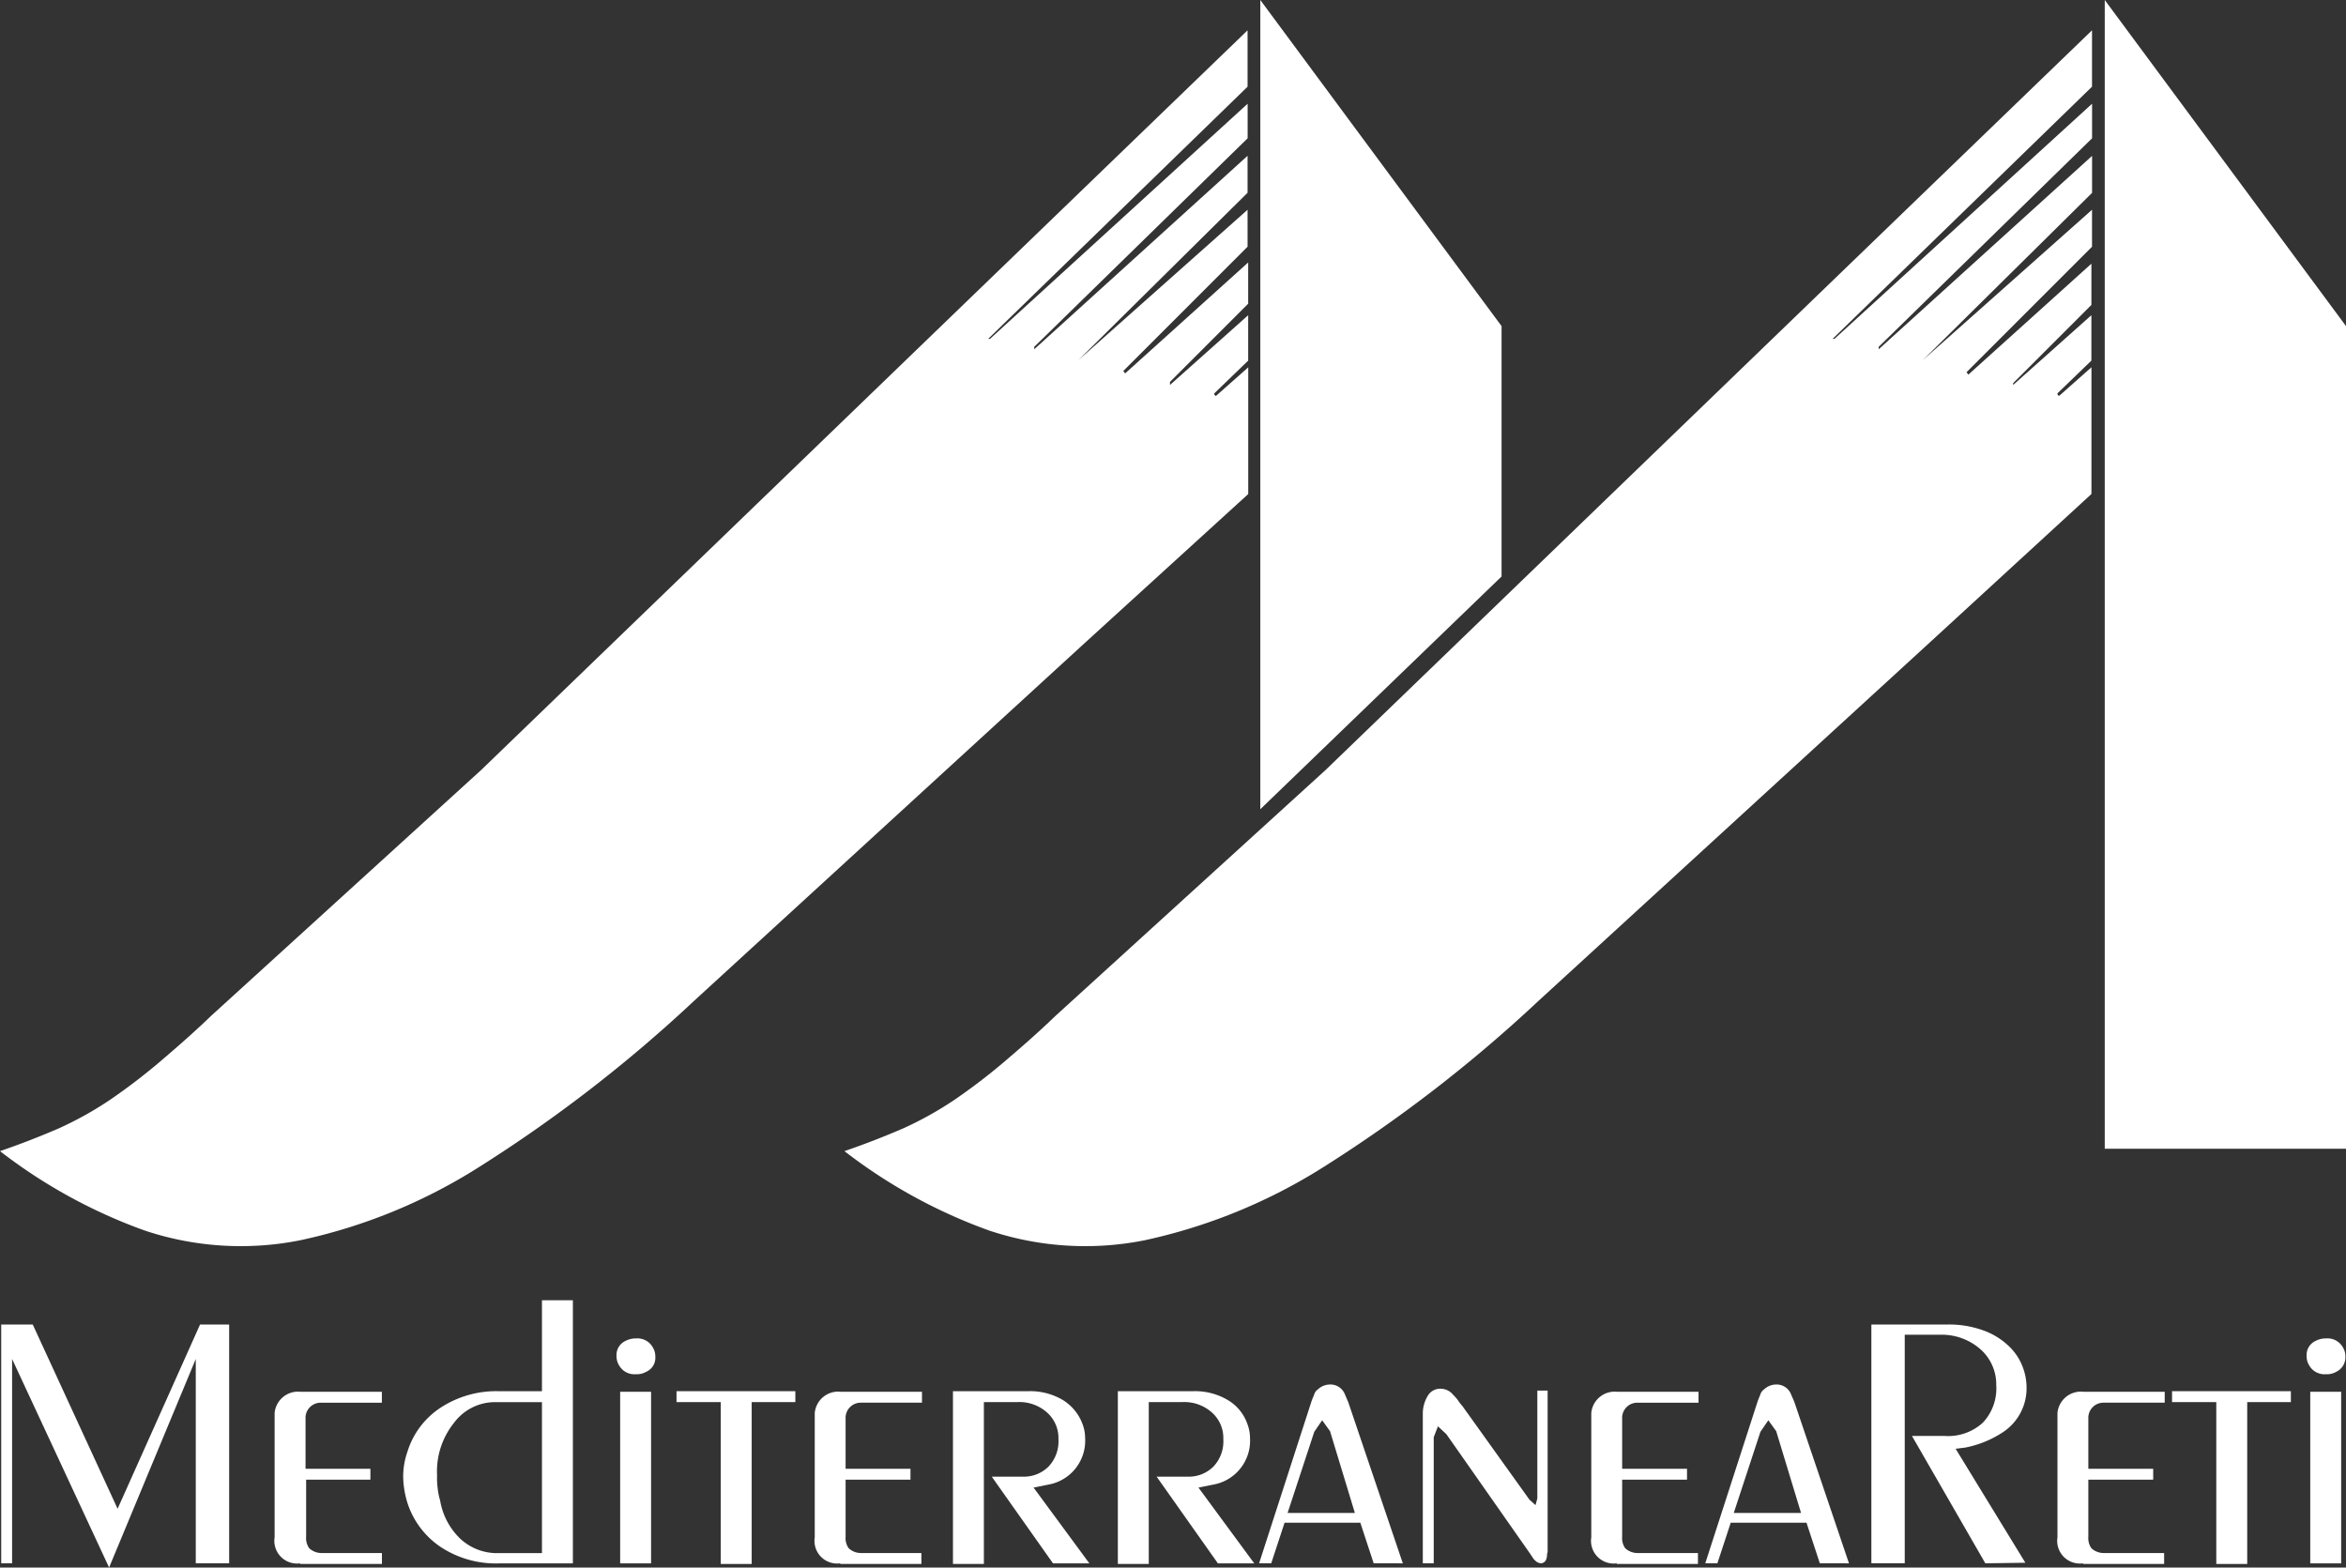
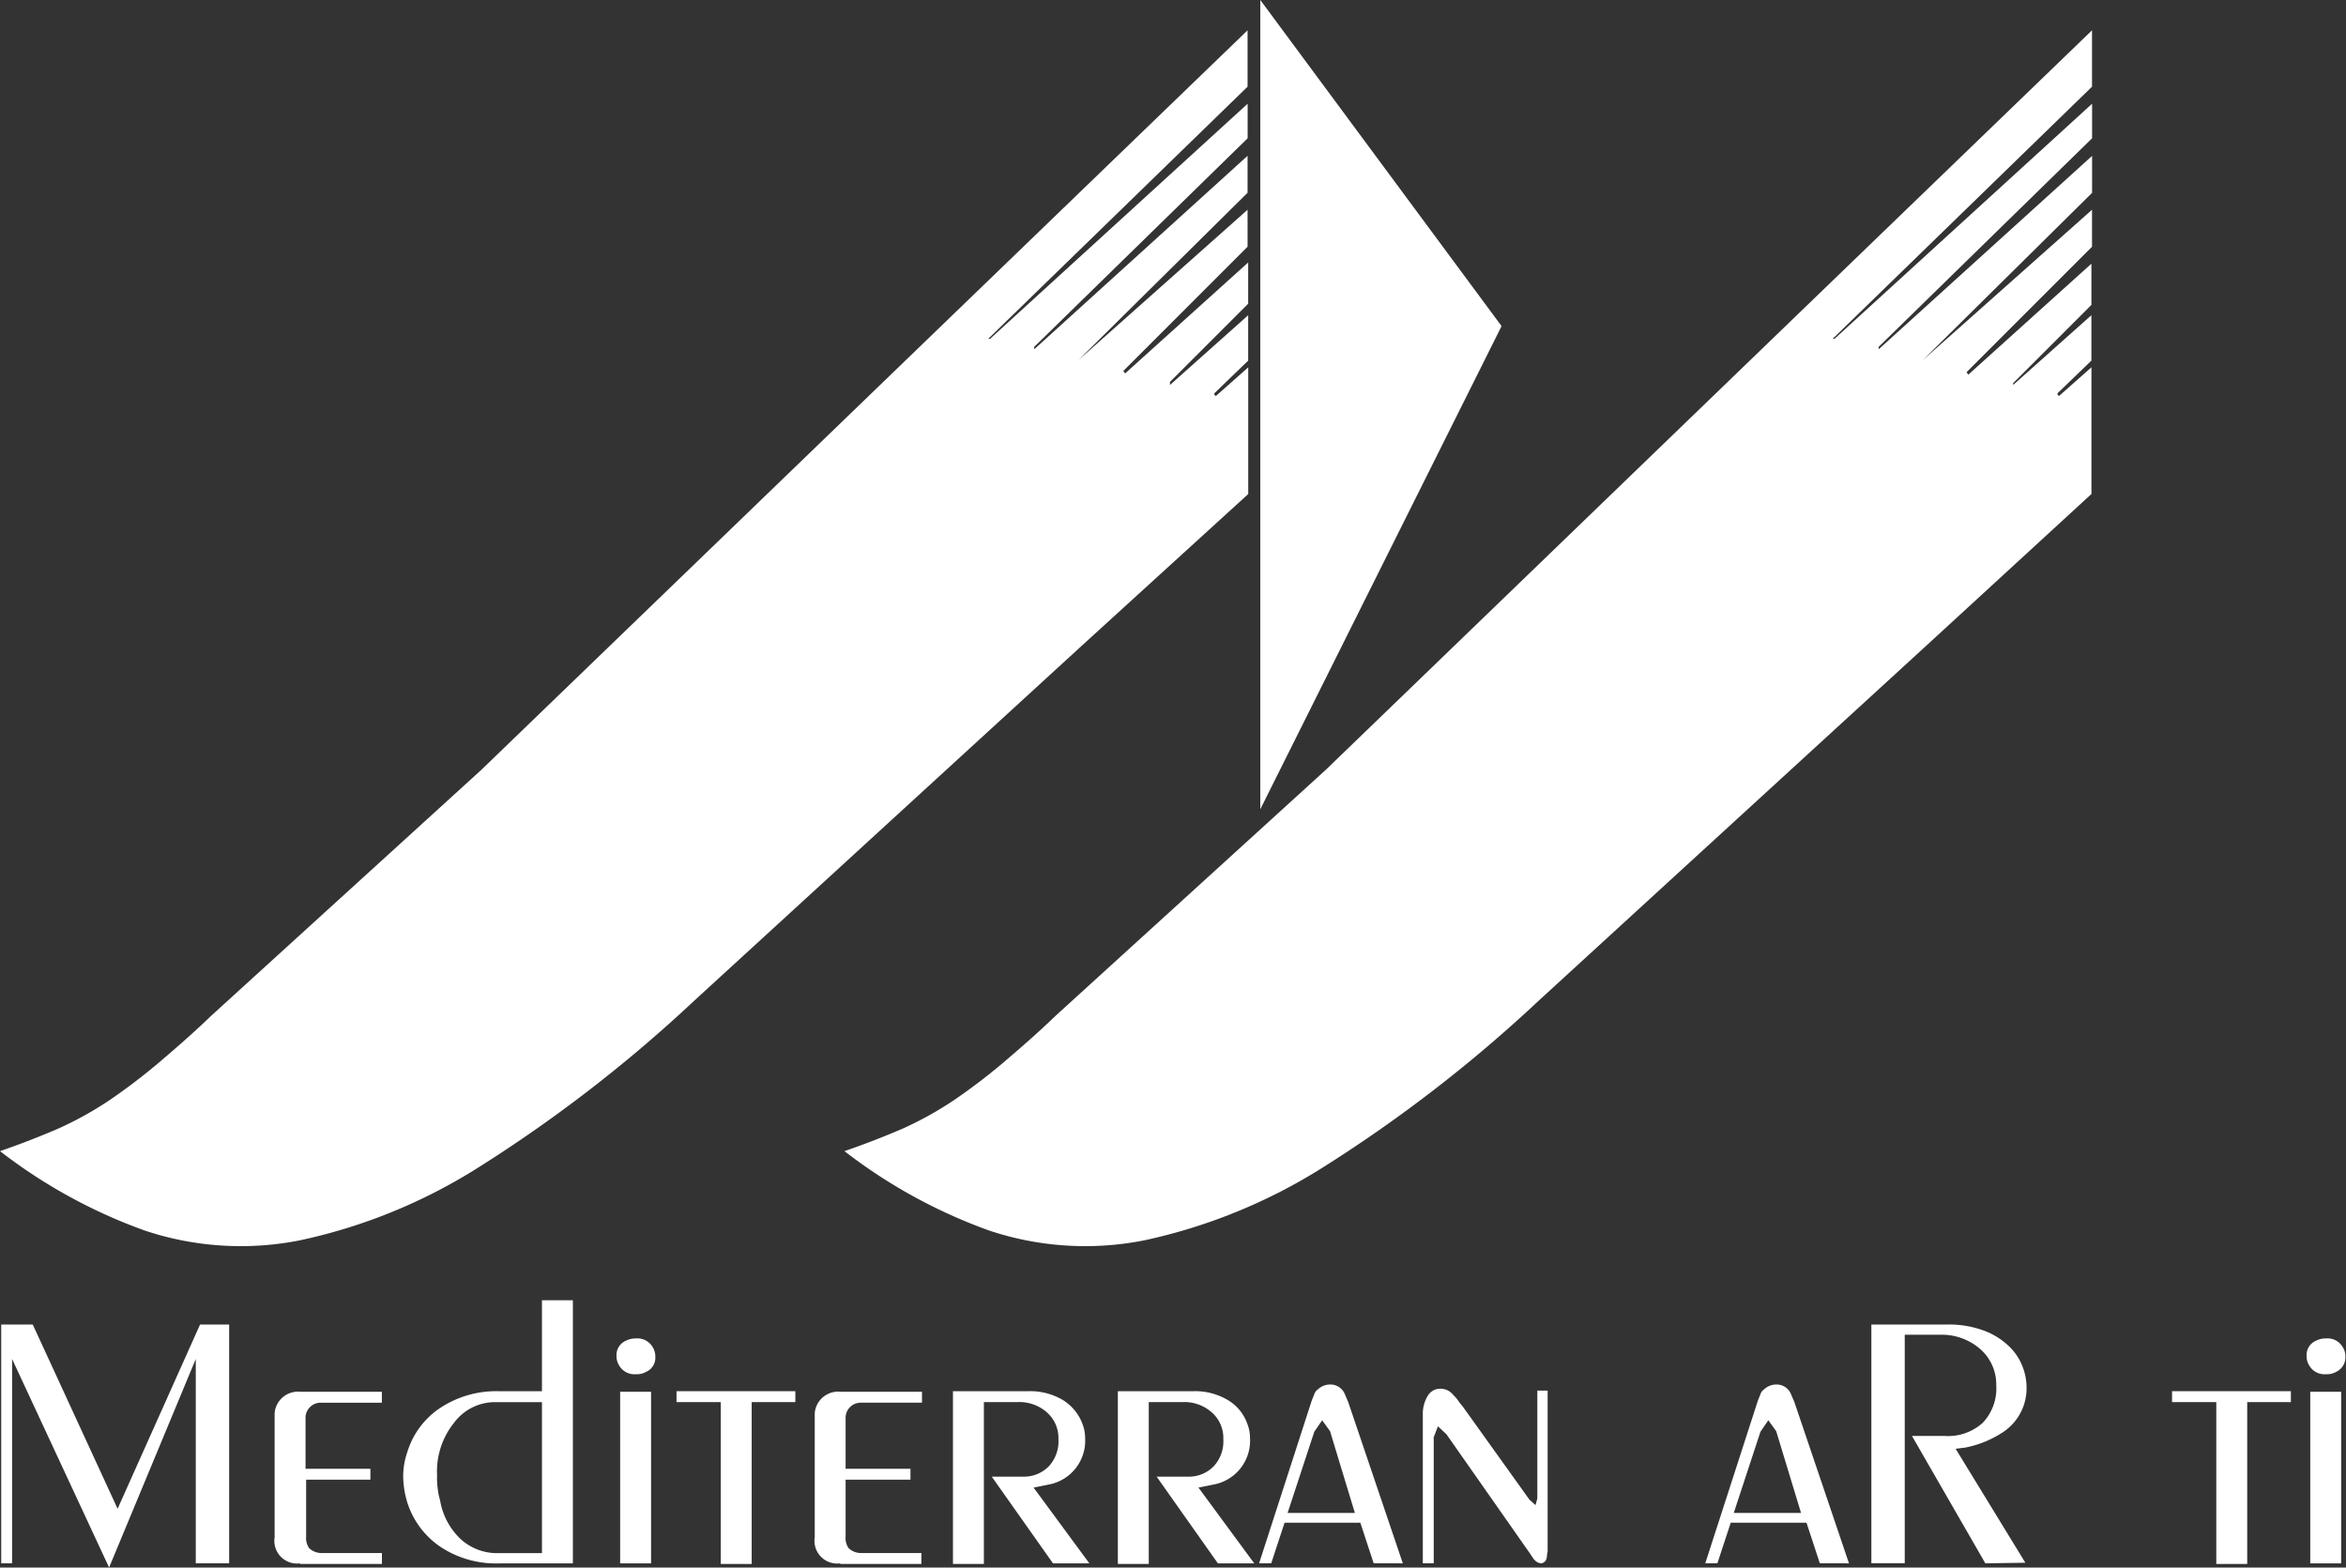
<svg xmlns="http://www.w3.org/2000/svg" viewBox="0 0 167.609 112">
  <rect x="0" y="0" width="167.609" height="112" fill="#333333" stroke="none" />
  <defs>
    <style>
      .cls-1 {
        fill: #fff;
      }
    </style>
  </defs>
  <g id="Logo_Mediterranea_Reti_white" transform="translate(-2.6 0.5)">
    <g id="Group_20" data-name="Group 20" transform="translate(2.6 -0.5)">
      <g id="Group_16" data-name="Group 16" transform="translate(0 2.166)">
        <path id="Path_44" data-name="Path 44" class="cls-1" d="M80.039,48.33,52.19,73.84A102.159,102.159,0,0,1,36.772,85.75a39.135,39.135,0,0,1-12.733,5.2,21.678,21.678,0,0,1-11.087-.693A37.745,37.745,0,0,1,2.6,84.58c1.516-.52,2.945-1.083,4.244-1.646A25.09,25.09,0,0,0,10.482,80.9a43.355,43.355,0,0,0,3.465-2.642c1.169-1,2.425-2.079,3.725-3.335L36.988,57.338,91.732,4.5V8.528L73.2,26.545h.13l18.407-16.8v2.469l-15.245,14.9v.173L91.732,13.465v2.642L79.649,28.061,91.732,17.32v2.642L82.854,28.84l.13.173,8.792-7.926v2.945L86.189,29.62v.217l5.587-4.981V28.1L89.35,30.443c0,.087.043.173.13.173l2.3-2.036v9.052Z" transform="translate(-2.6 -4.5)" />
      </g>
      <g id="Group_17" data-name="Group 17" transform="translate(60.331 2.166)">
        <path id="Path_45" data-name="Path 45" class="cls-1" d="M219.339,48.33,191.49,73.84a102.158,102.158,0,0,1-15.418,11.91,39.517,39.517,0,0,1-12.733,5.2,21.678,21.678,0,0,1-11.087-.693A37.745,37.745,0,0,1,141.9,84.58c1.516-.52,2.945-1.083,4.244-1.646a25.09,25.09,0,0,0,3.638-2.036,43.354,43.354,0,0,0,3.465-2.642c1.169-1,2.425-2.079,3.725-3.335l19.316-17.584L231.032,4.5V8.528L212.5,26.545h.13l18.407-16.8v2.469l-15.245,14.9v.173l15.245-13.816v2.642L218.949,28.061,231.032,17.32v2.642l-8.965,8.965.13.173,8.792-7.926v2.945L225.4,29.706v.13l5.587-4.981V28.1l-2.425,2.339c0,.087.043.173.13.173l2.3-2.036v9.052Z" transform="translate(-141.9 -4.5)" />
      </g>
      <g id="Group_18" data-name="Group 18" transform="translate(90.042)">
-         <path id="Path_46" data-name="Path 46" class="cls-1" d="M210.5,57.319V-.5l17.237,23.3V40.688Z" transform="translate(-210.5 0.5)" />
+         <path id="Path_46" data-name="Path 46" class="cls-1" d="M210.5,57.319V-.5l17.237,23.3Z" transform="translate(-210.5 0.5)" />
      </g>
      <g id="Group_19" data-name="Group 19" transform="translate(150.373)">
-         <path id="Path_47" data-name="Path 47" class="cls-1" d="M349.8,81.573V-.5l17.237,23.3V81.573Z" transform="translate(-349.8 0.5)" />
-       </g>
+         </g>
    </g>
    <g id="Group_21" data-name="Group 21" transform="translate(2.687 92.4)">
      <path id="Path_48" data-name="Path 48" class="cls-1" d="M16.7,235.064v-14.6l-6.193,14.9-6.93-14.9v14.6H2.8V218H5.052l6.063,13.166L17.006,218h2.079v17.064Z" transform="translate(-2.8 -216.268)" />
      <path id="Path_49" data-name="Path 49" class="cls-1" d="M49.719,241.357a1.622,1.622,0,0,1-1.819-1.862v-8.879a1.679,1.679,0,0,1,1.862-1.516h5.8v.78H51.192a1.08,1.08,0,0,0-1.083,1.126V234.6h4.634v.78H50.152v4.071a1.25,1.25,0,0,0,.217.823,1.281,1.281,0,0,0,.91.346h4.288v.78H49.719Z" transform="translate(-28.367 -222.56)" />
      <path id="Path_50" data-name="Path 50" class="cls-1" d="M75.986,232.8a7.175,7.175,0,0,1-4.2-1.169,6.021,6.021,0,0,1-2.382-3.162,6.665,6.665,0,0,1-.3-1.819,5.346,5.346,0,0,1,.3-1.819,5.809,5.809,0,0,1,2.382-3.162,7.269,7.269,0,0,1,4.2-1.169h3.032V214h2.209v18.8Zm2.988-11.521H75.683a3.649,3.649,0,0,0-2.945,1.473,5.552,5.552,0,0,0-1.213,3.768,5.27,5.27,0,0,0,.043.91,4.32,4.32,0,0,0,.173.866,4.9,4.9,0,0,0,1.473,2.772,3.851,3.851,0,0,0,2.642,1h3.162V221.276Z" transform="translate(-40.385 -214)" />
      <path id="Path_51" data-name="Path 51" class="cls-1" d="M106.422,222.682a1.327,1.327,0,0,1-.736.173,1.256,1.256,0,0,1-1.213-.65,1.222,1.222,0,0,1-.173-.65,1.106,1.106,0,0,1,.65-1.083,1.53,1.53,0,0,1,.736-.173,1.256,1.256,0,0,1,1.213.65,1.222,1.222,0,0,1,.173.65A1.09,1.09,0,0,1,106.422,222.682Zm-1.862,13.686V224.111h2.209v12.257Z" transform="translate(-60.34 -217.571)" />
      <path id="Path_52" data-name="Path 52" class="cls-1" d="M119.57,229.78v11.564h-2.209V229.78H114.2V229h8.489v.78Z" transform="translate(-65.953 -222.503)" />
      <path id="Path_53" data-name="Path 53" class="cls-1" d="M138.819,241.357A1.622,1.622,0,0,1,137,239.494v-8.879a1.679,1.679,0,0,1,1.862-1.516h5.8v.78h-4.374a1.08,1.08,0,0,0-1.083,1.126V234.6h4.634v.78h-4.634v4.071a1.25,1.25,0,0,0,.217.823,1.281,1.281,0,0,0,.91.346h4.288v.78h-5.8Z" transform="translate(-78.878 -222.56)" />
      <path id="Path_54" data-name="Path 54" class="cls-1" d="M166.946,241.3l-4.374-6.193h2.252a2.481,2.481,0,0,0,1.819-.736,2.622,2.622,0,0,0,.693-1.949,2.433,2.433,0,0,0-.823-1.906,2.956,2.956,0,0,0-2.122-.736h-2.382v11.564H159.8V229h5.414a4.562,4.562,0,0,1,2.469.65,3.415,3.415,0,0,1,1.386,1.732,2.784,2.784,0,0,1,.173.953,3.187,3.187,0,0,1-2.6,3.335l-1.083.217,3.985,5.414Z" transform="translate(-91.803 -222.503)" />
      <path id="Path_55" data-name="Path 55" class="cls-1" d="M194.146,241.3l-4.374-6.193h2.252a2.481,2.481,0,0,0,1.819-.736,2.622,2.622,0,0,0,.693-1.949,2.433,2.433,0,0,0-.823-1.906,2.956,2.956,0,0,0-2.122-.736h-2.382v11.564H187V229h5.414a4.562,4.562,0,0,1,2.469.65,3.208,3.208,0,0,1,1.386,1.732,2.785,2.785,0,0,1,.173.953,3.187,3.187,0,0,1-2.6,3.335l-1.083.217,3.985,5.414Z" transform="translate(-107.223 -222.503)" />
      <path id="Path_56" data-name="Path 56" class="cls-1" d="M218.486,240.676l-.953-2.9h-5.414l-.953,2.9H210.3l3.725-11.52c.087-.26.173-.433.217-.563a.673.673,0,0,1,.26-.346,1.267,1.267,0,0,1,.823-.346,1.106,1.106,0,0,1,1.083.65l.26.606,3.9,11.52Zm-3.118-9.442-.563-.78-.563.823-1.906,5.8h4.807Z" transform="translate(-120.431 -221.88)" />
      <path id="Path_57" data-name="Path 57" class="cls-1" d="M246.092,240.857a.442.442,0,0,1-.346.217.689.689,0,0,1-.433-.217l-.087-.087-.26-.39-5.977-8.532-.606-.563-.3.78v9.009h-.78V230.332a2.45,2.45,0,0,1,.346-1.213,1.018,1.018,0,0,1,.91-.52,1.145,1.145,0,0,1,.91.433,3.54,3.54,0,0,1,.346.39,2.38,2.38,0,0,0,.3.39l4.807,6.713.433.39.13-.476V228.73h.736V240.12a.737.737,0,0,1-.043.3A.932.932,0,0,1,246.092,240.857Z" transform="translate(-135.738 -222.277)" />
-       <path id="Path_58" data-name="Path 58" class="cls-1" d="M266.919,241.357a1.622,1.622,0,0,1-1.819-1.862v-8.879a1.679,1.679,0,0,1,1.862-1.516h5.8v.78h-4.374a1.08,1.08,0,0,0-1.083,1.126V234.6h4.634v.78h-4.634v4.071a1.251,1.251,0,0,0,.217.823,1.281,1.281,0,0,0,.91.346h4.288v.78h-5.8Z" transform="translate(-151.498 -222.56)" />
      <path id="Path_59" data-name="Path 59" class="cls-1" d="M292.086,240.676l-.953-2.9h-5.414l-.953,2.9H283.9l3.725-11.52c.087-.26.173-.433.217-.563a.674.674,0,0,1,.26-.346,1.267,1.267,0,0,1,.823-.346,1.106,1.106,0,0,1,1.083.65l.26.606,3.9,11.52Zm-3.118-9.442-.563-.78-.563.823-1.906,5.8h4.807Z" transform="translate(-162.155 -221.88)" />
      <path id="Path_60" data-name="Path 60" class="cls-1" d="M319.442,235.064l-5.241-9.1h2.339a3.679,3.679,0,0,0,2.729-.953,3.574,3.574,0,0,0,.953-2.685,3.348,3.348,0,0,0-1.126-2.555,4.183,4.183,0,0,0-2.9-1.039h-2.512v16.328H311.3V218h5.5a7.182,7.182,0,0,1,2.642.476,5.128,5.128,0,0,1,1.906,1.3,4,4,0,0,1,.78,1.3,4.158,4.158,0,0,1,.26,1.429,3.753,3.753,0,0,1-1.646,3.162,7.508,7.508,0,0,1-2.729,1.126l-.693.087,4.981,8.142Z" transform="translate(-177.688 -216.268)" />
-       <path id="Path_61" data-name="Path 61" class="cls-1" d="M343.819,241.357A1.622,1.622,0,0,1,342,239.494v-8.879a1.679,1.679,0,0,1,1.862-1.516h5.8v.78h-4.374a1.08,1.08,0,0,0-1.083,1.126V234.6h4.634v.78h-4.634v4.071a1.25,1.25,0,0,0,.217.823,1.281,1.281,0,0,0,.91.346h4.288v.78h-5.8Z" transform="translate(-195.092 -222.56)" />
      <path id="Path_62" data-name="Path 62" class="cls-1" d="M366.27,229.78v11.564h-2.209V229.78H360.9V229h8.489v.78Z" transform="translate(-205.806 -222.503)" />
      <path id="Path_63" data-name="Path 63" class="cls-1" d="M385.222,222.682a1.327,1.327,0,0,1-.736.173,1.256,1.256,0,0,1-1.213-.65,1.222,1.222,0,0,1-.173-.65,1.106,1.106,0,0,1,.65-1.083,1.53,1.53,0,0,1,.736-.173,1.256,1.256,0,0,1,1.213.65,1.222,1.222,0,0,1,.173.65A1.158,1.158,0,0,1,385.222,222.682Zm-1.862,13.686V224.111h2.209v12.257Z" transform="translate(-218.392 -217.571)" />
    </g>
  </g>
</svg>